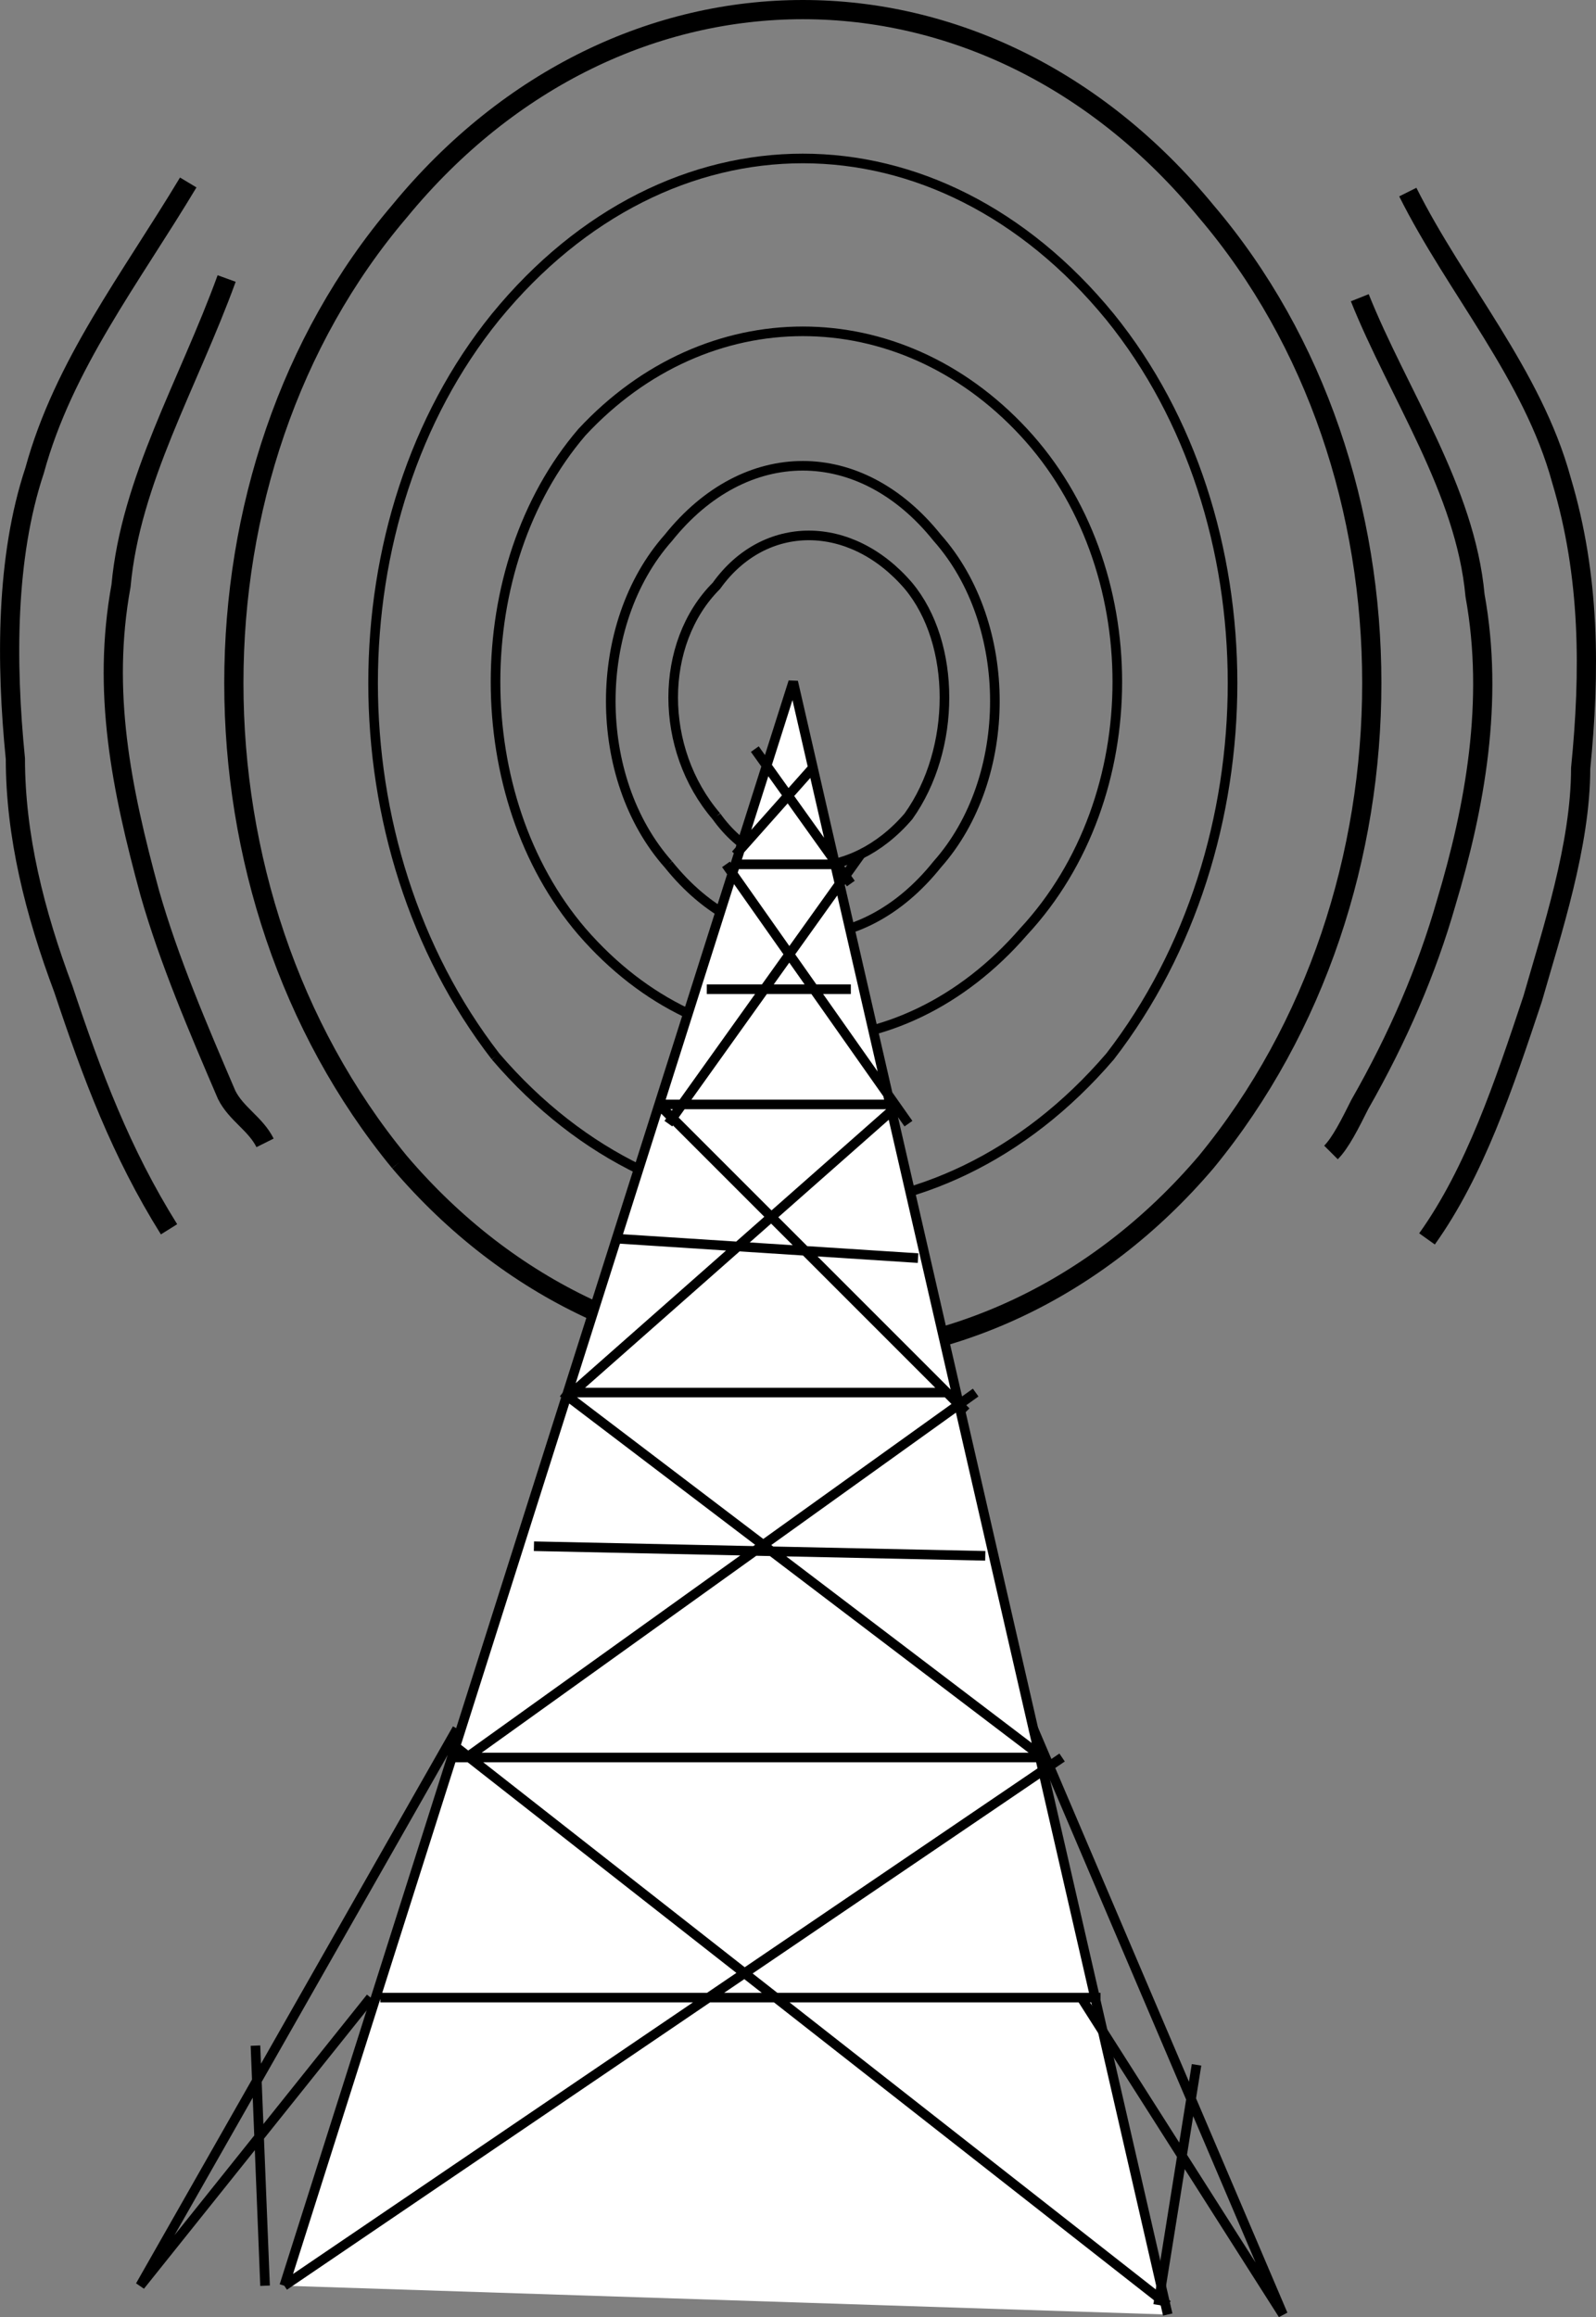
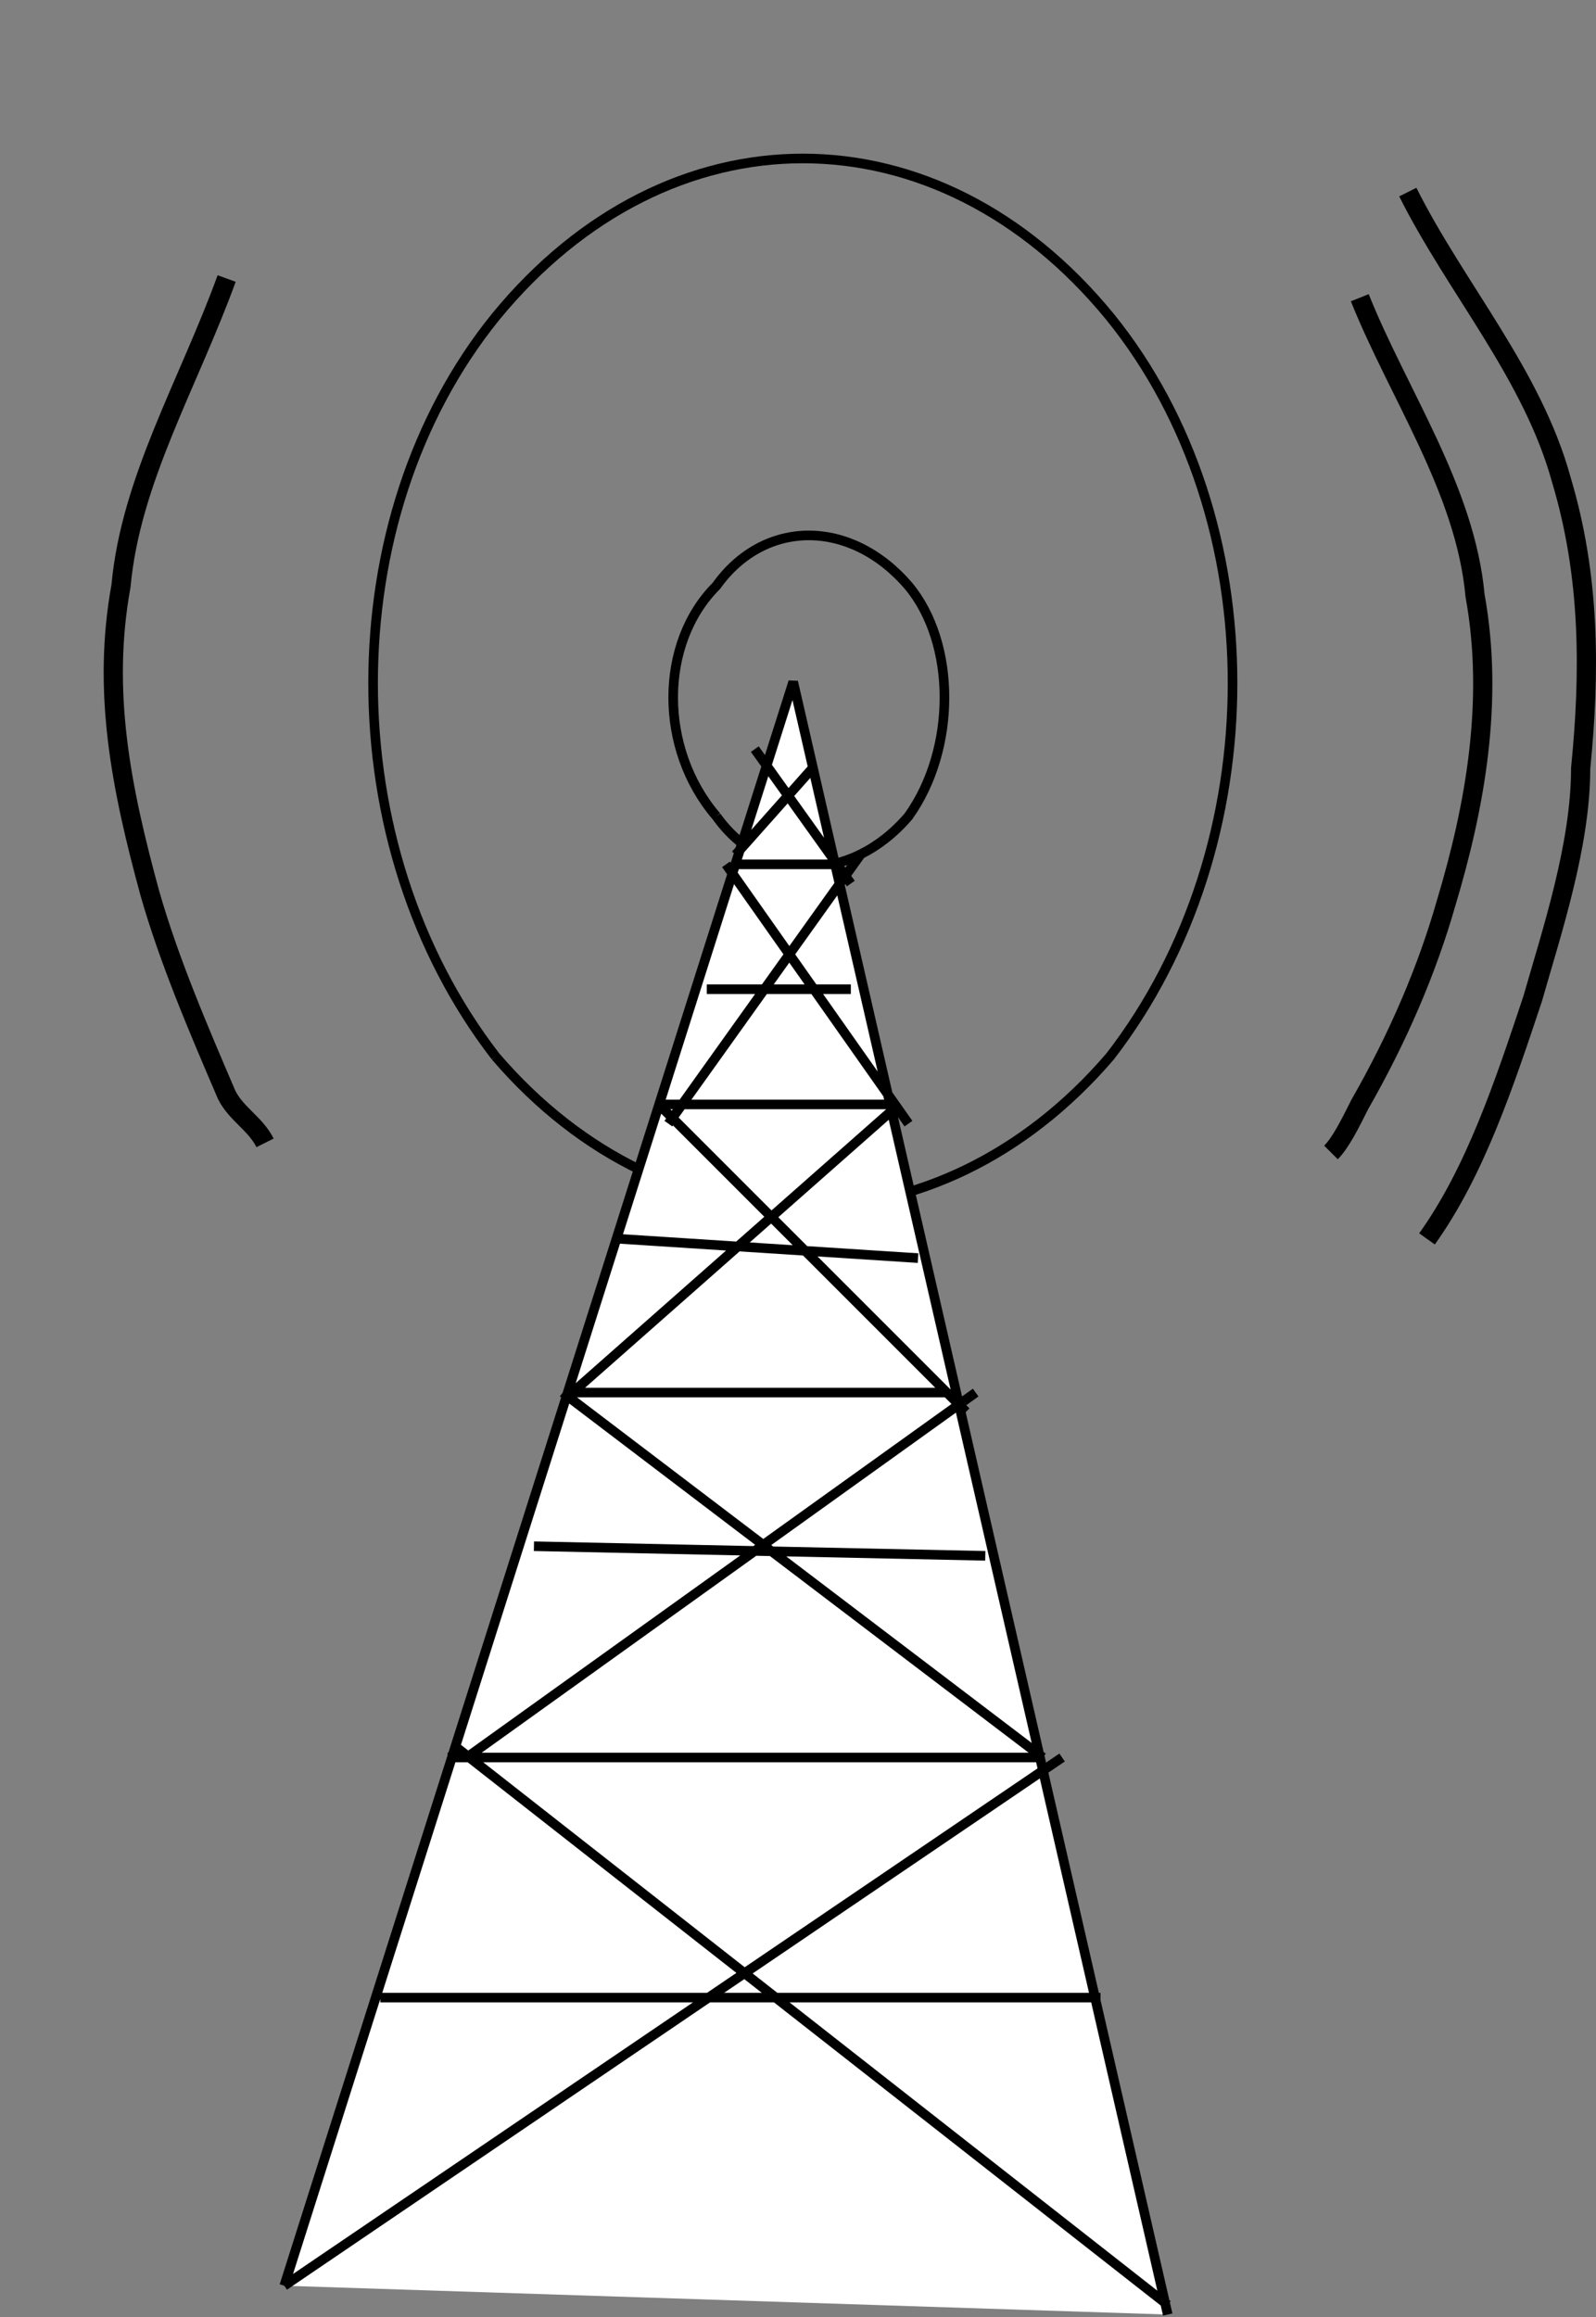
<svg xmlns="http://www.w3.org/2000/svg" width="166.2" height="241.268" version="1.2">
  <rect width="100%" height="100%" fill="#808080" stroke="none" />
  <g fill="none" fill-rule="evenodd" stroke="#000" stroke-linejoin="bevel" font-family="'Sans Serif'" font-size="12.5" font-weight="400">
-     <path d="M60.602 97c13 15 33 15 46 0 13-14 13-38 0-52s-33-14-46 0c-12 14-12 38 0 52" vector-effect="non-scaling-stroke" />
    <path d="M74.602 85c5 7 14 7 20 0 5-7 5-18 0-24-6-7-15-7-20 0-6 6-6 17 0 24" vector-effect="non-scaling-stroke" />
    <path d="M51.602 110c18 21 46 21 64 0 17-22 17-56 0-77-18-22-46-22-64 0-17 21-17 55 0 77" />
-     <path stroke-width="2" d="M41.602 121c23 27 61 27 84 0 23-28 23-72 0-99-23-28-61-28-84 0-23 27-23 71 0 99" />
-     <path d="M69.602 90c8 10 20 10 28 0 8-9 8-25 0-34-8-10-20-10-28 0-8 9-8 25 0 34" vector-effect="non-scaling-stroke" />
    <path stroke-width="2" d="M141.602 31c4 10 11 20 12 31 2 11 0 22-3 32-2 7-5 14-9 21-1 2-2 4-3 5" />
    <path stroke-width="2" d="M146.602 20c5 10 13 19 16 30 3 10 3 20 2 30 0 8-3 17-5 24-3 9-6 18-11 25m-125-100c-4 11-10 21-11 32-2 11 0 21 3 32 2 7 5 14 8 21 1 2 3 3 4 5" />
-     <path stroke-width="2" d="M19.602 19c-6 10-13 19-16 30-3 9-3 20-2 30 0 8 2 16 5 24 3 9 6 17 11 25" />
    <path fill="#fff" d="m29.602 238 53-167 39 170m-82-33h75m-68-25h62m-53-22 47 1m-43-17h39m-34-16 31 2m-27-16h24m-19-12h15m-12-13h10m-57 148 81-55m-63-1 74 58m-73-57 53-38m-43 0 50 38m-49-38 34-30m-25 0 32 32m-31-30 20-28m-14 1 19 27m-18-28 8-9m-6-2 10 14" vector-effect="non-scaling-stroke" />
-     <path d="m112.602 208 21 33-26-61m13 60 4-25m-86-7-24 30 33-58m-20 58-1-25" vector-effect="non-scaling-stroke" />
  </g>
</svg>